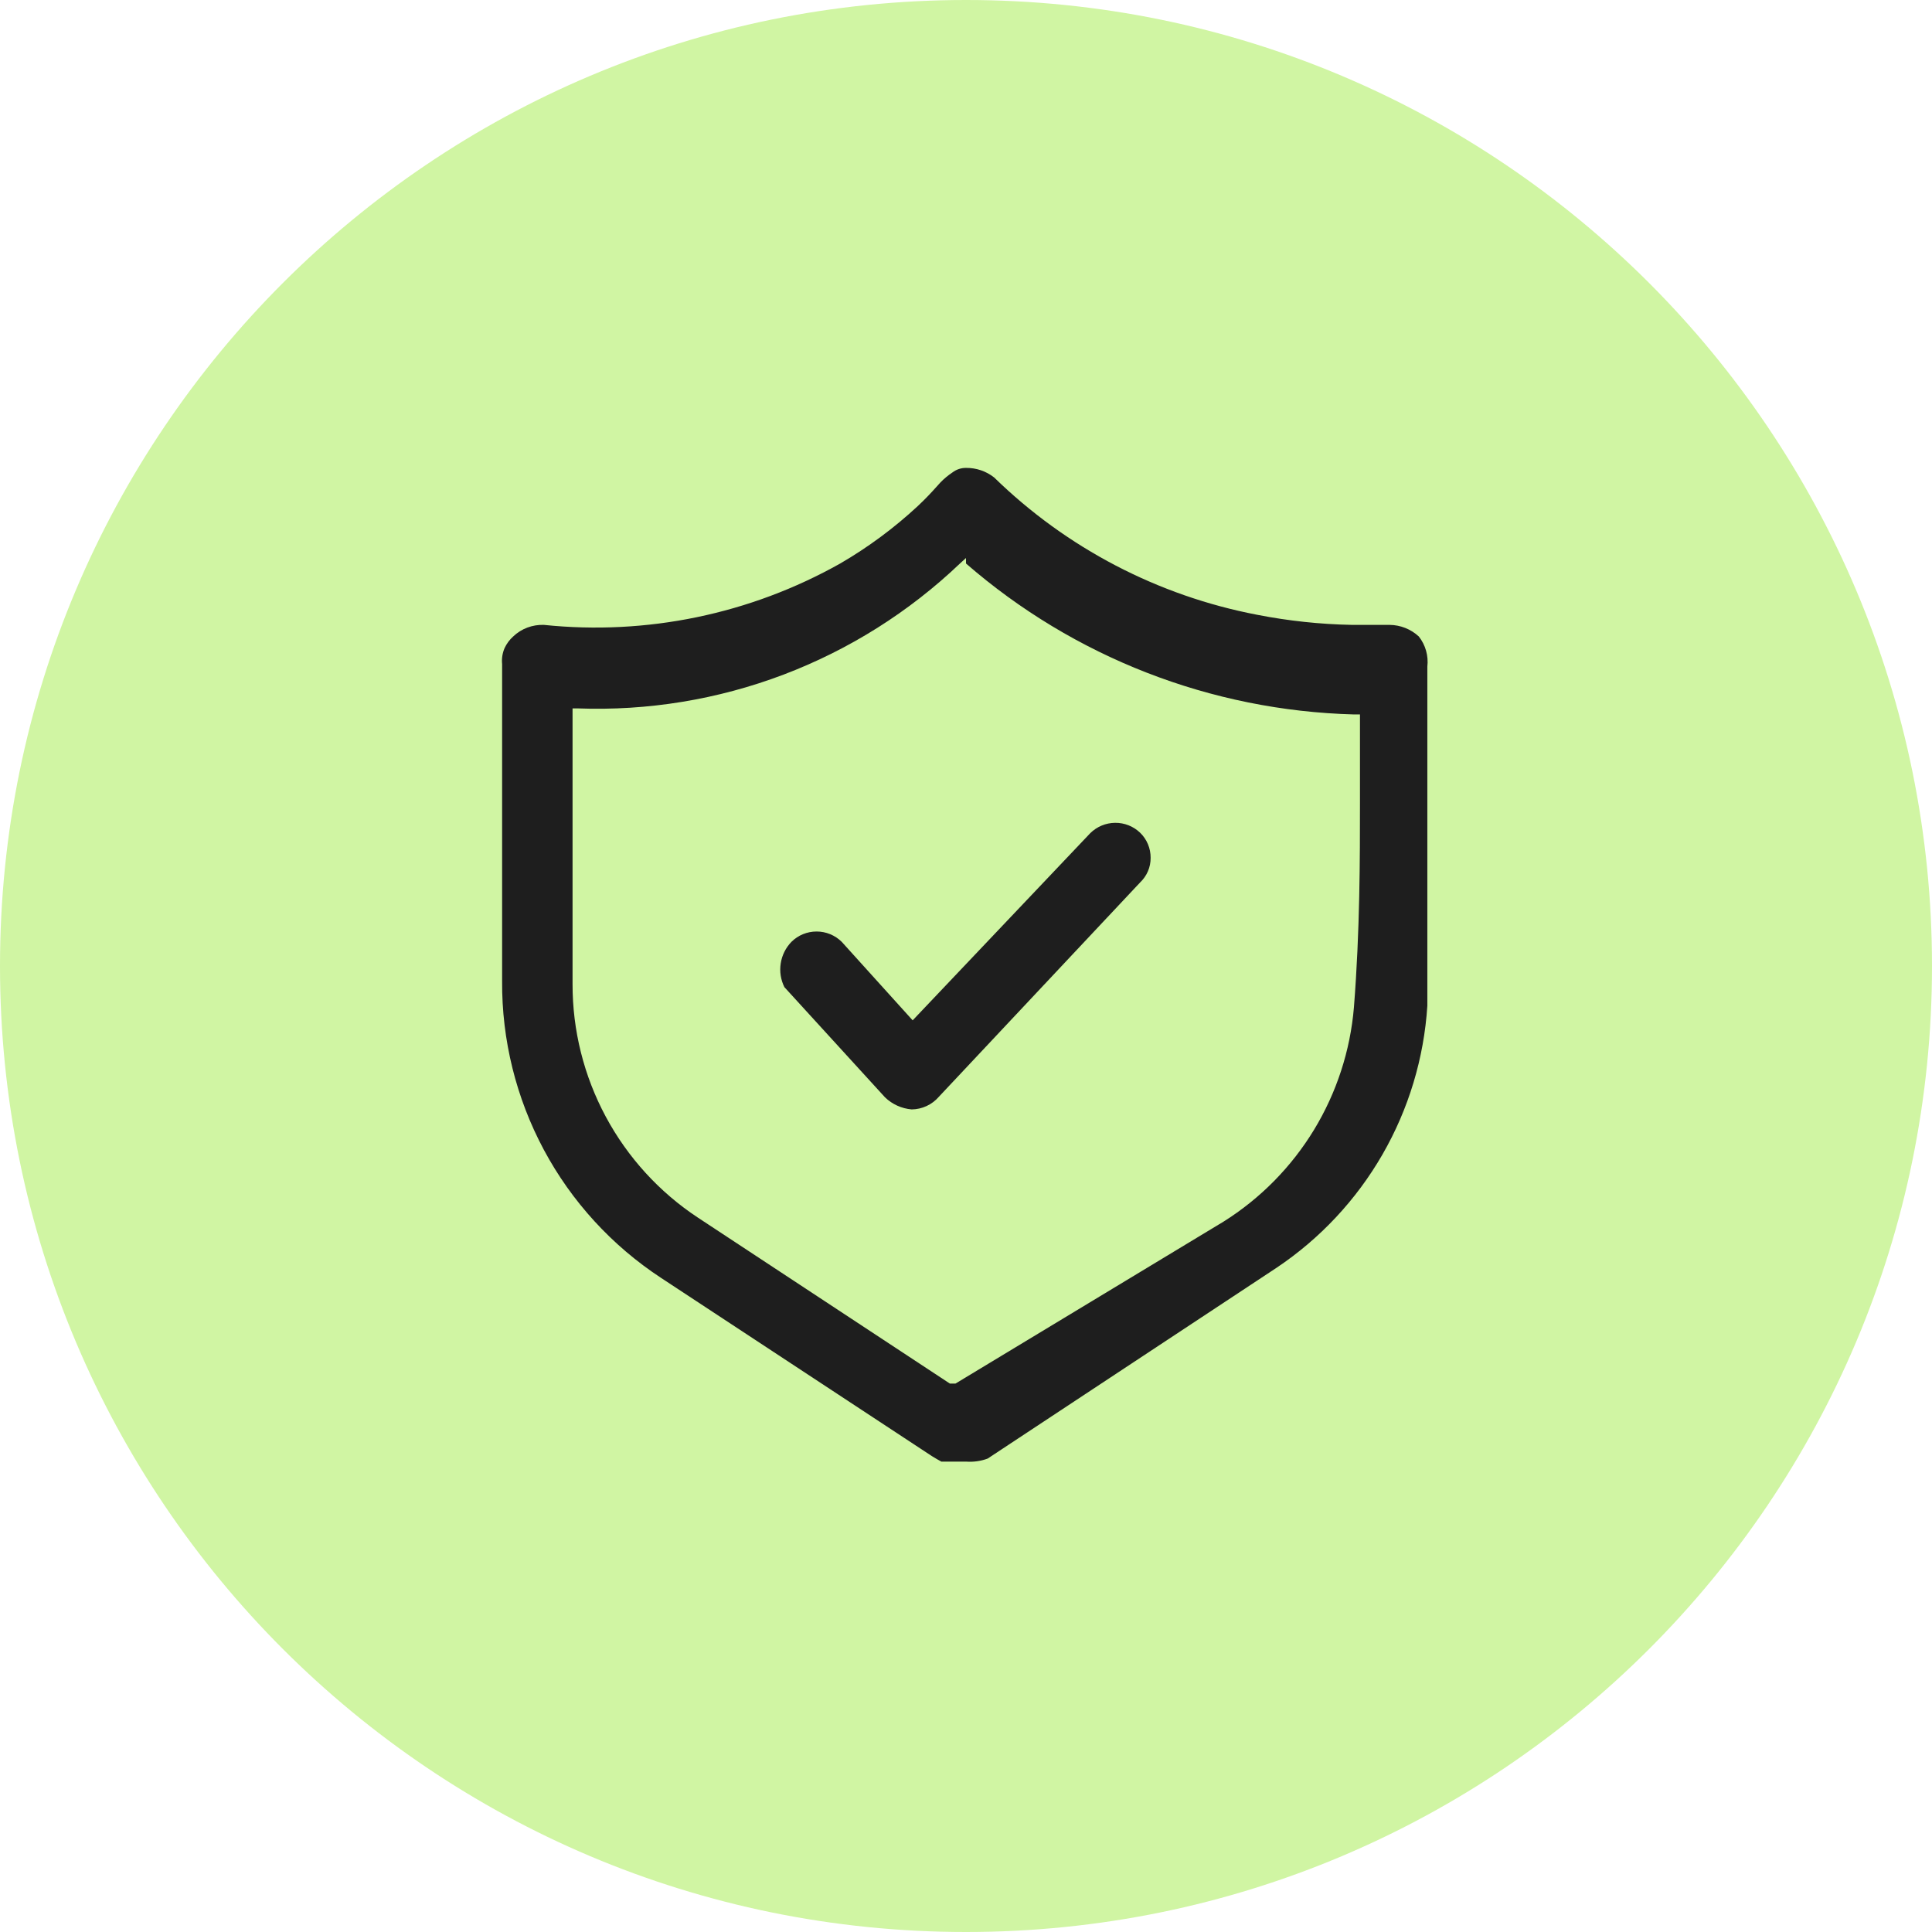
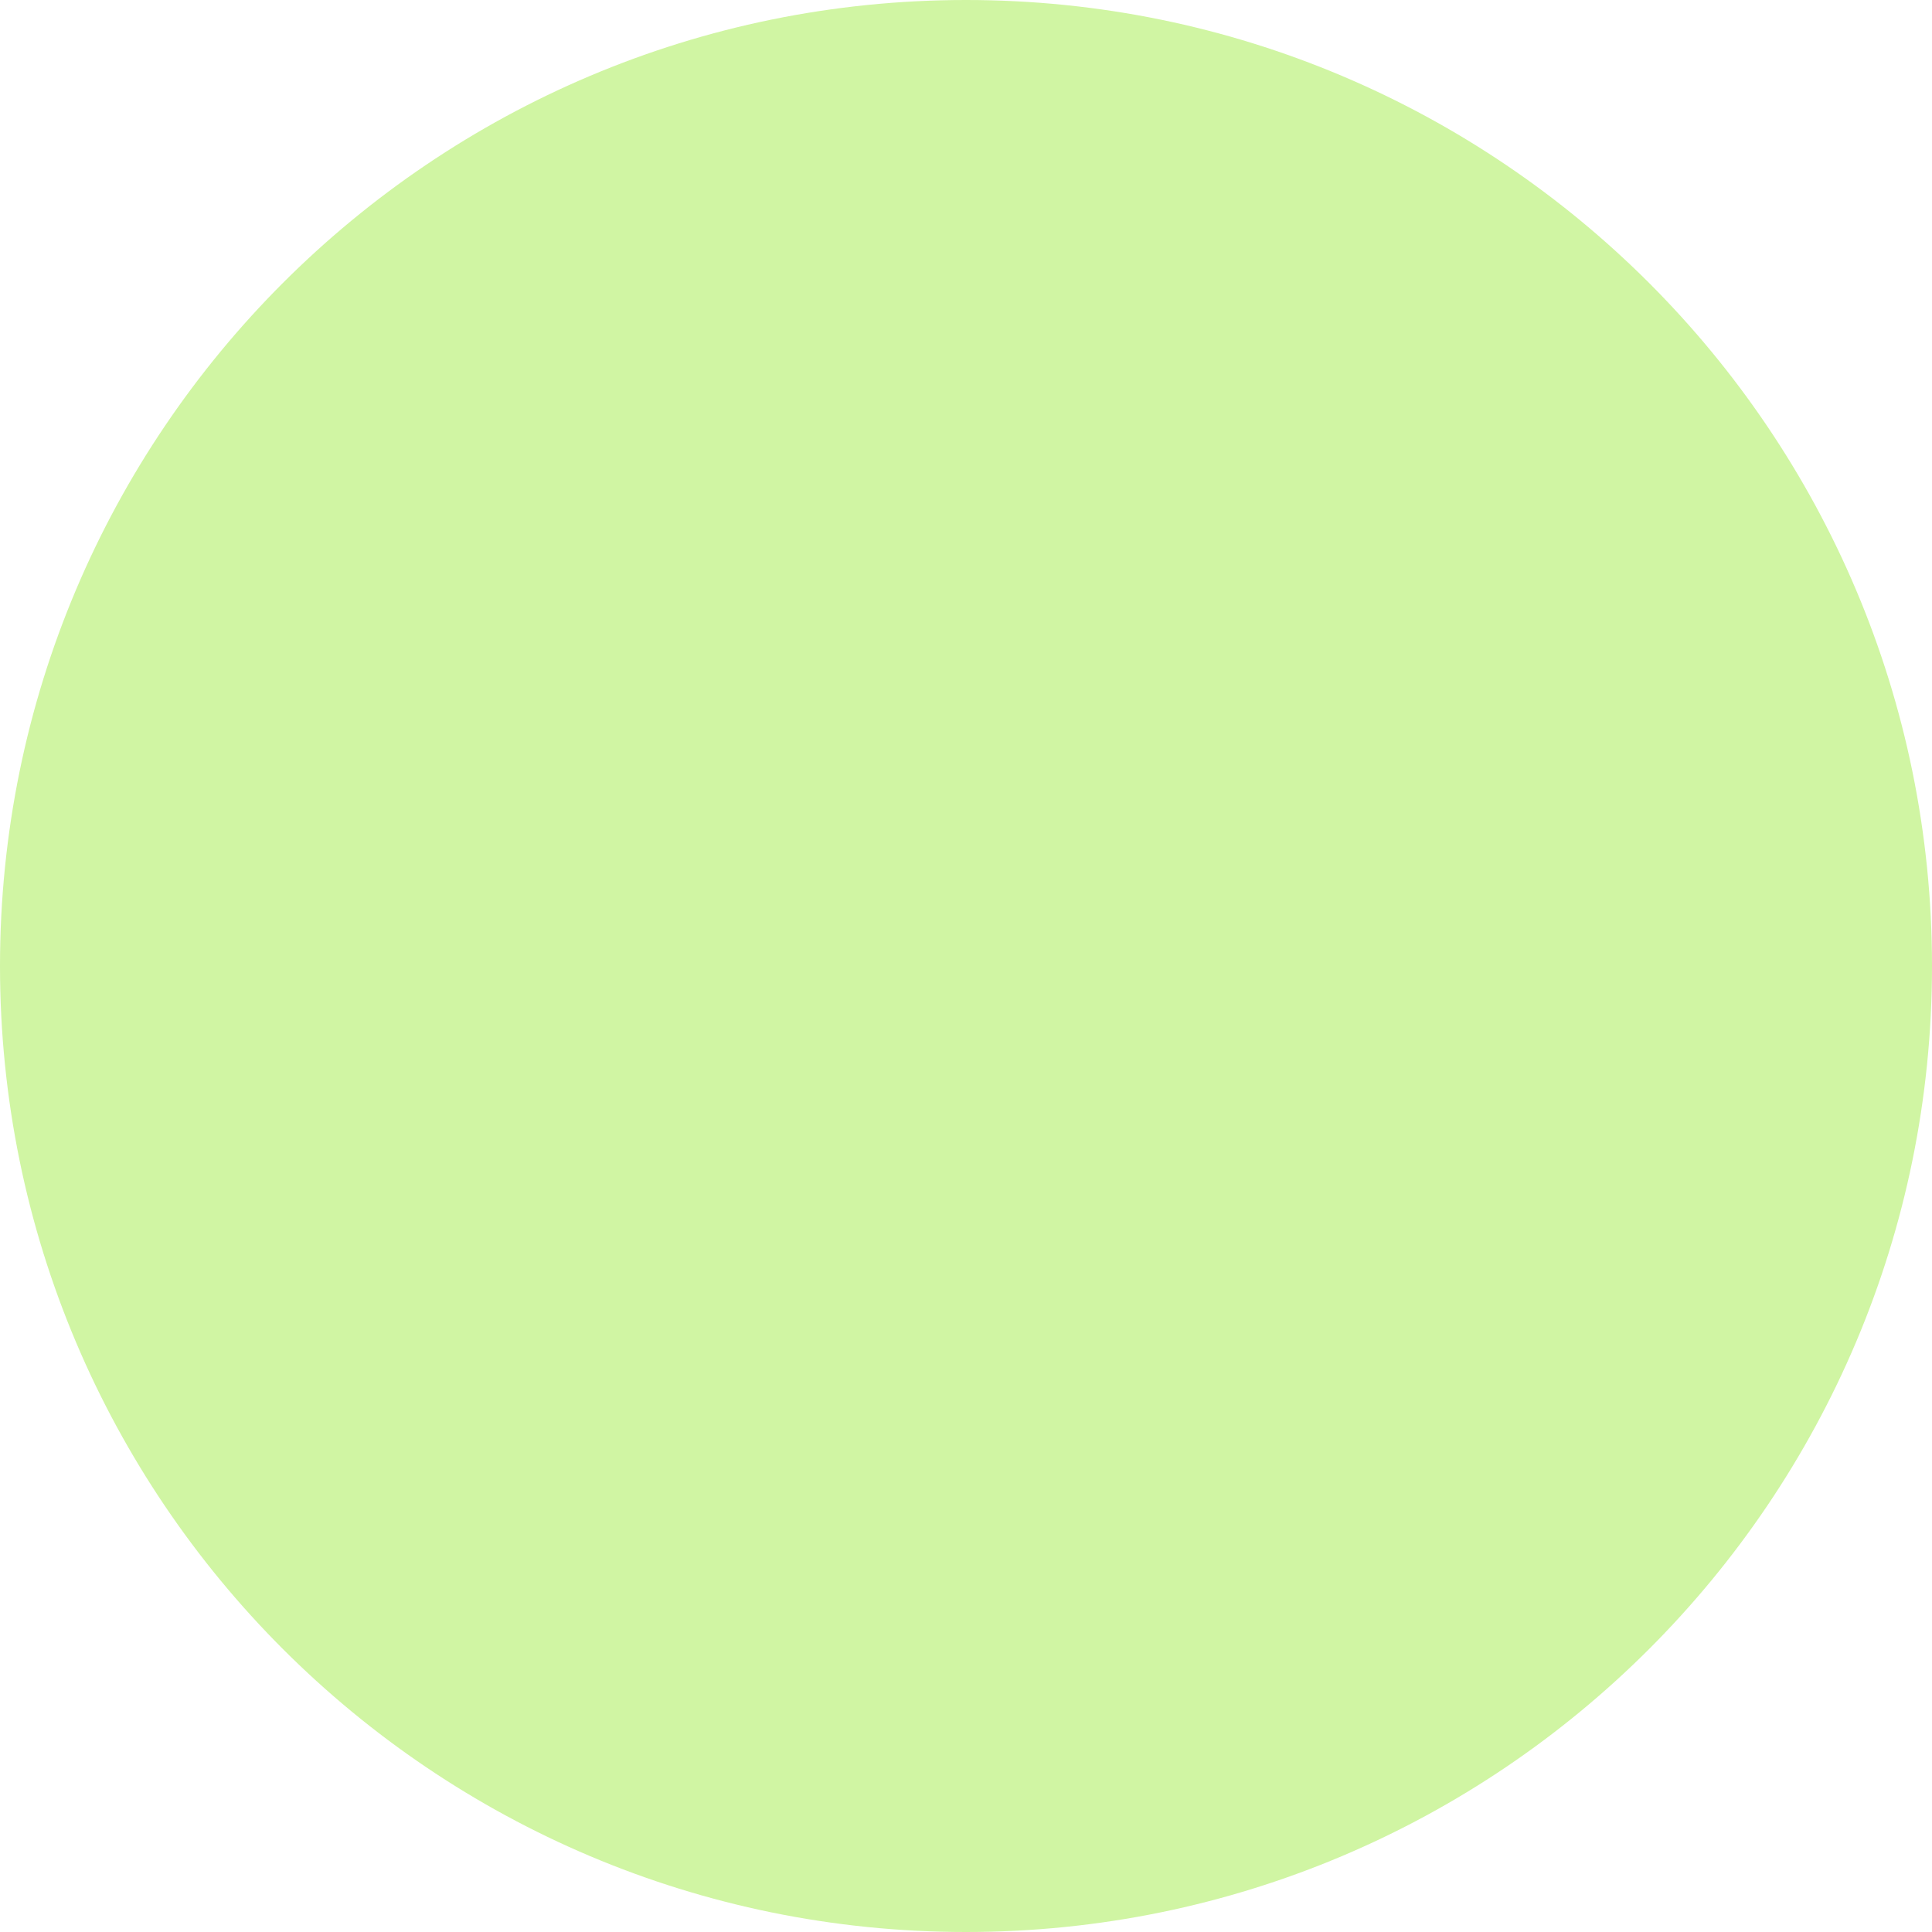
<svg xmlns="http://www.w3.org/2000/svg" width="48" height="48" viewBox="0 0 48 48" fill="none">
  <path d="M0 24C0 10.745 10.745 0 24 0C37.255 0 48 10.745 48 24C48 37.255 37.255 48 24 48C10.745 48 0 37.255 0 24Z" fill="#D0F5A3" />
-   <path fill-rule="evenodd" clip-rule="evenodd" d="M34.525 15.525C34.794 15.528 35.052 15.63 35.25 15.813C35.417 16.025 35.493 16.294 35.462 16.563V24.988C35.379 26.288 34.998 27.552 34.348 28.681C33.697 29.811 32.796 30.775 31.712 31.5L24.538 36.238C24.366 36.302 24.183 36.327 24 36.313H23.475H23.387L23.275 36.25L23.15 36.175L16.425 31.75C15.203 30.948 14.201 29.854 13.511 28.565C12.822 27.277 12.465 25.836 12.475 24.375V16.5C12.461 16.364 12.482 16.226 12.537 16.1C12.588 15.991 12.661 15.893 12.75 15.813C12.852 15.716 12.971 15.641 13.102 15.592C13.233 15.543 13.373 15.52 13.512 15.525C16.065 15.791 18.638 15.258 20.875 14C21.567 13.598 22.213 13.12 22.8 12.575C23 12.388 23.15 12.225 23.25 12.113L23.363 11.988C23.454 11.894 23.554 11.81 23.663 11.738C23.759 11.664 23.878 11.624 24 11.625C24.254 11.622 24.501 11.706 24.7 11.863C26.497 13.617 28.771 14.803 31.238 15.275C32.012 15.426 32.798 15.51 33.587 15.525H34.525ZM33.788 17.9V17.75H33.75H33.638C30.087 17.655 26.68 16.33 24 14V13.863L23.85 14C22.587 15.204 21.096 16.143 19.464 16.762C17.833 17.38 16.094 17.665 14.35 17.6H14.225V24.45C14.223 25.599 14.506 26.73 15.05 27.743C15.593 28.755 16.379 29.617 17.337 30.25L23.6 34.375H23.675H23.738L30.4 30.35C31.316 29.774 32.085 28.993 32.647 28.069C33.208 27.145 33.548 26.103 33.638 25.025C33.788 23.125 33.788 21.3 33.788 19.963V18.35V17.9ZM22.675 25.35L27.087 20.7C27.252 20.537 27.473 20.445 27.704 20.443C27.935 20.44 28.158 20.528 28.325 20.688C28.409 20.769 28.475 20.866 28.52 20.973C28.565 21.081 28.588 21.196 28.587 21.313C28.588 21.427 28.565 21.541 28.52 21.646C28.475 21.751 28.408 21.846 28.325 21.925L23.325 27.25C23.241 27.347 23.138 27.425 23.021 27.479C22.905 27.533 22.778 27.562 22.65 27.563C22.401 27.542 22.167 27.436 21.988 27.263L19.488 24.525C19.397 24.342 19.365 24.136 19.397 23.935C19.428 23.733 19.521 23.547 19.663 23.4C19.829 23.235 20.053 23.143 20.288 23.143C20.522 23.143 20.746 23.235 20.913 23.4L22.675 25.35Z" fill="#1E1E1E" />
</svg>